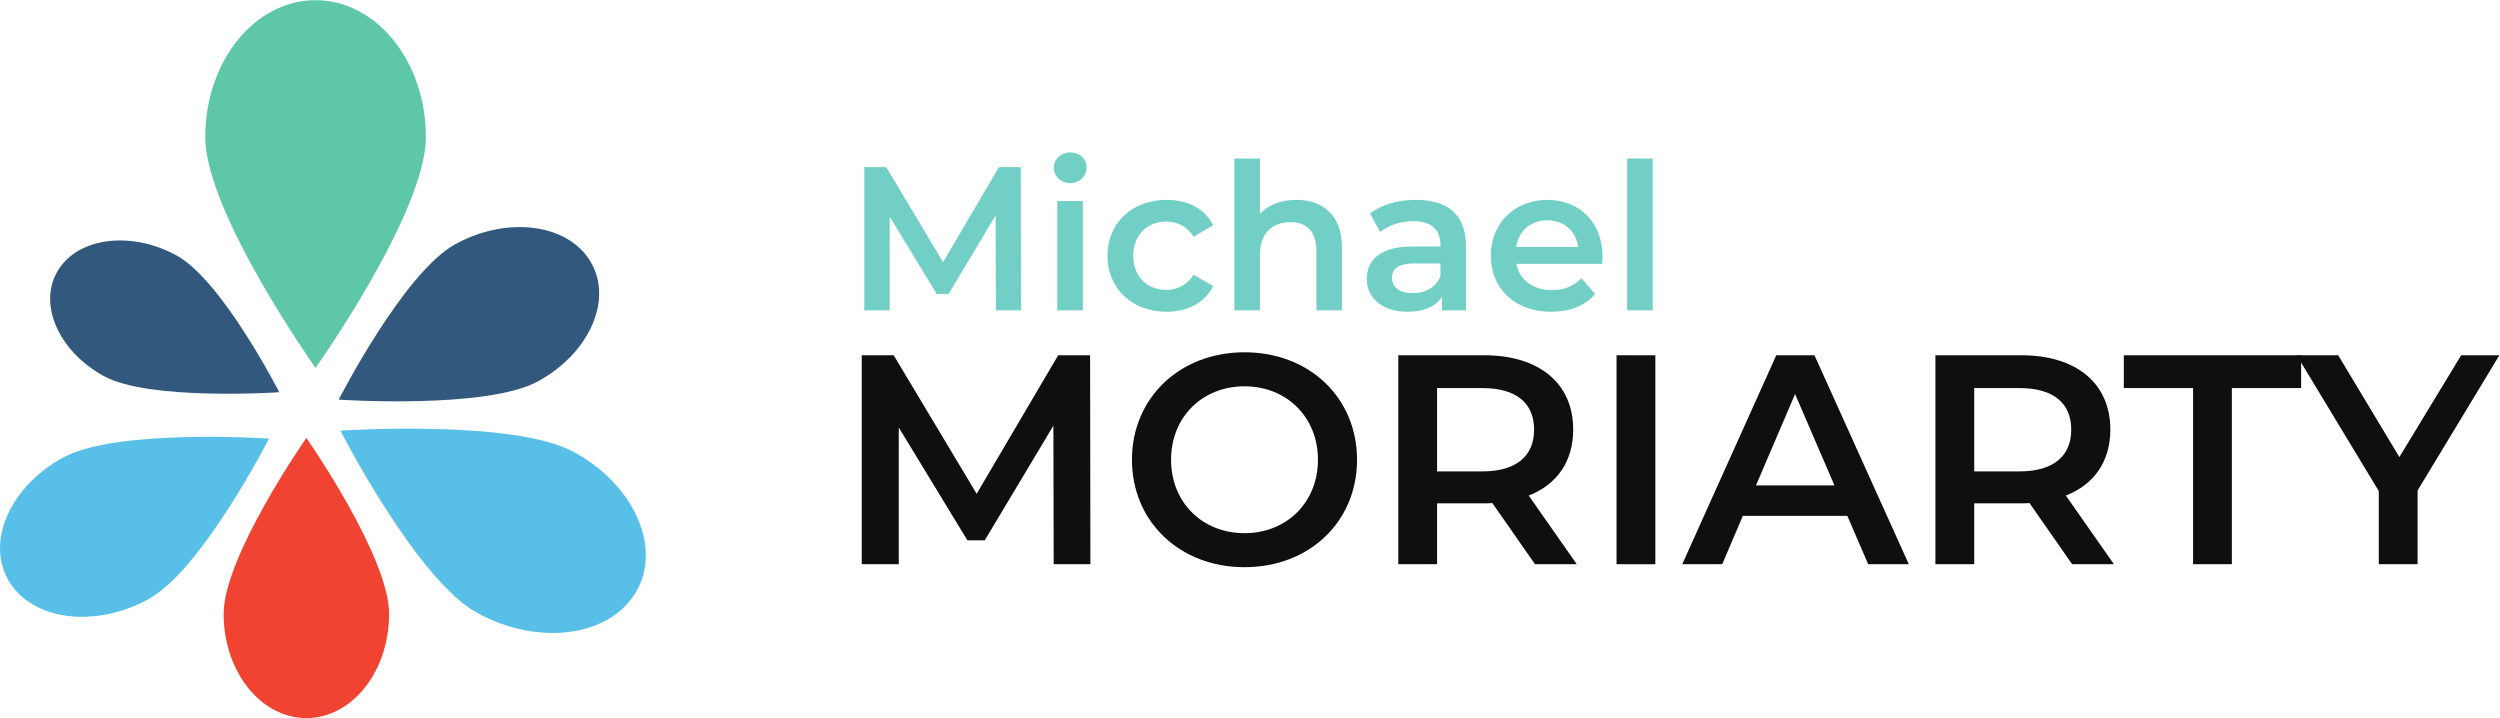
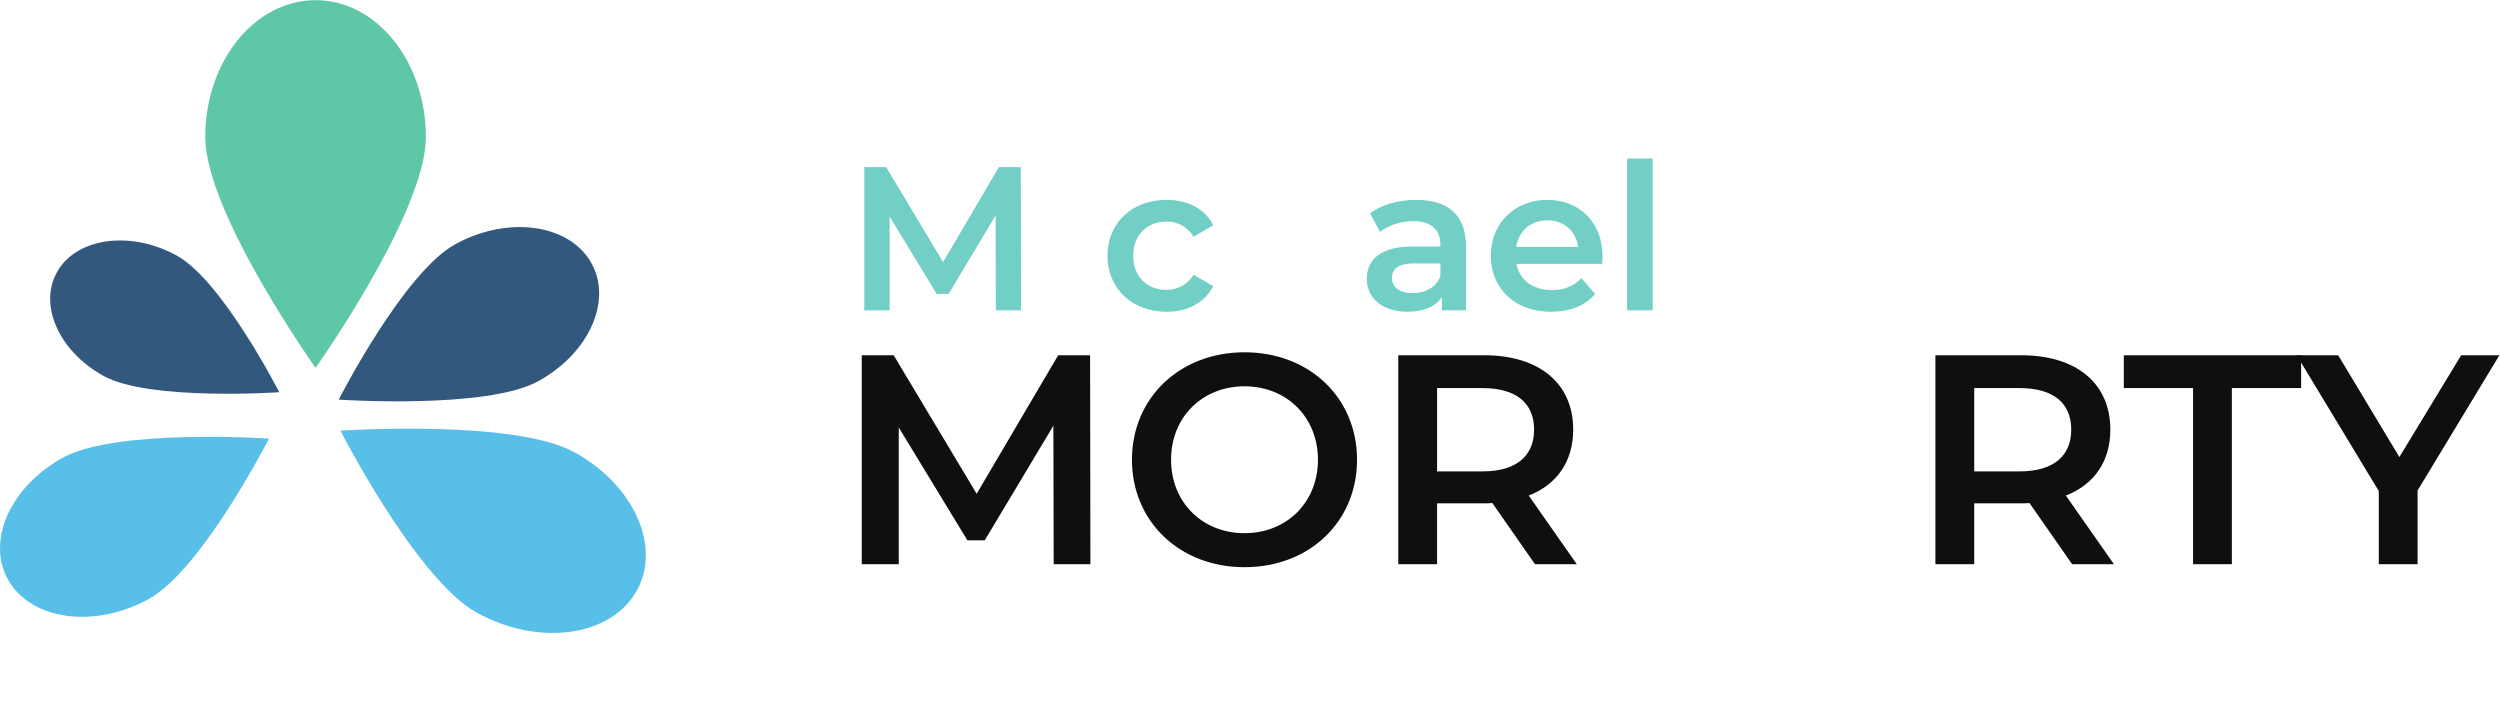
<svg xmlns="http://www.w3.org/2000/svg" xmlns:ns1="http://sodipodi.sourceforge.net/DTD/sodipodi-0.dtd" xmlns:ns2="http://www.inkscape.org/namespaces/inkscape" version="1.1" id="svg2" xml:space="preserve" width="185.677" height="53.333" viewBox="0 0 185.677 53.333" ns1:docname="b99f922fd0db498498da8d53066adba8.eps">
  <defs id="defs6" />
  <ns1:namedview id="namedview4" pagecolor="#ffffff" bordercolor="#666666" borderopacity="1.0" ns2:pageshadow="2" ns2:pageopacity="0.0" ns2:pagecheckerboard="0" />
  <g id="g8" ns2:groupmode="layer" ns2:label="ink_ext_XXXXXX" transform="matrix(1.333,0,0,-1.333,1.5962411e-4,53.333)">
    <g id="g10" transform="scale(0.1)">
      <path d="m 237.285,323.766 c 0,-42.102 -61.465,-128.645 -61.465,-128.645 0,0 -61.461,86.543 -61.461,128.645 0,42.101 27.516,76.234 61.461,76.234 33.95,0 61.465,-34.133 61.465,-76.234" style="fill:#5ec7a7;fill-opacity:1;fill-rule:nonzero;stroke:none" id="path12" />
-       <path d="m 124.602,58.082 c 0,32.078 46.097,98.016 46.097,98.016 0,0 46.098,-65.938 46.098,-98.016 C 216.797,26.004 196.16,0 170.699,0 145.242,0 124.602,26.004 124.602,58.082" style="fill:#f04332;fill-opacity:1;fill-rule:nonzero;stroke:none" id="path14" />
      <path d="m 299.875,187.691 c -28.812,-15.839 -111.168,-10.253 -111.168,-10.253 0,0 36.098,70.714 64.91,86.558 28.813,15.844 62.528,11.606 75.301,-9.465 12.773,-21.07 -0.23,-50.996 -29.043,-66.84" style="fill:#32587e;fill-opacity:1;fill-rule:nonzero;stroke:none" id="path16" />
      <path d="m 35.066,145.129 c 29.754,16.359 114.805,10.594 114.805,10.594 0,0 -37.277,-73.035 -67.035,-89.395 C 53.082,49.965 18.266,54.344 5.07,76.102 -8.121,97.863 5.309,128.766 35.066,145.129" style="fill:#58c0e8;fill-opacity:1;fill-rule:nonzero;stroke:none" id="path18" />
      <path d="M 265.785,58.66 C 232.004,77.234 189.68,160.148 189.68,160.148 c 0,0 96.554,6.547 130.34,-12.027 33.781,-18.574 49.027,-53.66 34.05,-78.363 C 339.094,45.055 299.566,40.086 265.785,58.66" style="fill:#58c0e8;fill-opacity:1;fill-rule:nonzero;stroke:none" id="path20" />
      <path d="m 98.5,257.695 c 25.344,-13.937 57.094,-76.14 57.094,-76.14 0,0 -72.442,-4.914 -97.785,9.019 -25.344,13.938 -36.781,40.258 -25.547,58.793 11.238,18.535 40.891,22.262 66.238,8.328" style="fill:#32587e;fill-opacity:1;fill-rule:nonzero;stroke:none" id="path22" />
      <path d="M 587.078,85.731 586.914,162.906 548.66,99.031 h -9.648 L 500.762,161.91 V 85.731 H 480.137 V 202.156 h 17.797 l 46.238,-77.176 45.402,77.176 h 17.797 l 0.168,-116.425 h -20.461" style="fill:#100f0d;fill-opacity:1;fill-rule:nonzero;stroke:none" id="path24" />
      <path d="m 734.313,143.945 c 0,23.785 -17.469,40.914 -40.918,40.914 -23.45,0 -40.915,-17.129 -40.915,-40.914 0,-23.789 17.465,-40.918 40.915,-40.918 23.449,0 40.918,17.129 40.918,40.918 z m -103.622,0 c 0,34.43 26.614,59.871 62.704,59.871 36.093,0 62.703,-25.277 62.703,-59.871 0,-34.597 -26.61,-59.875 -62.703,-59.875 -36.09,0 -62.704,25.442 -62.704,59.875" style="fill:#100f0d;fill-opacity:1;fill-rule:nonzero;stroke:none" id="path26" />
      <path d="m 825.98,183.863 h -25.281 v -46.406 h 25.281 c 18.958,0 28.77,8.652 28.77,23.285 0,14.641 -9.812,23.121 -28.77,23.121 z m 29.27,-98.132 -23.781,34.093 c -1.492,-0.168 -2.996,-0.168 -4.492,-0.168 H 800.699 V 85.731 H 779.078 V 202.156 h 47.899 c 30.605,0 49.562,-15.633 49.562,-41.414 0,-17.629 -8.976,-30.605 -24.777,-36.758 L 878.539,85.731 H 855.25" style="fill:#100f0d;fill-opacity:1;fill-rule:nonzero;stroke:none" id="path28" />
-       <path d="m 900.688,202.156 h 21.621 V 85.731 H 900.688 V 202.156" style="fill:#100f0d;fill-opacity:1;fill-rule:nonzero;stroke:none" id="path30" />
-       <path d="m 1022.11,129.641 -21.95,50.894 -21.785,-50.894 z m 7.15,-16.965 H 971.051 L 959.574,85.731 h -22.285 l 52.395,116.425 h 21.286 l 52.56,-116.425 h -22.63 l -11.64,26.945" style="fill:#100f0d;fill-opacity:1;fill-rule:nonzero;stroke:none" id="path32" />
      <path d="m 1125.26,183.863 h -25.28 v -46.406 h 25.28 c 18.95,0 28.77,8.652 28.77,23.285 0,14.641 -9.82,23.121 -28.77,23.121 z m 29.27,-98.132 -23.78,34.093 c -1.5,-0.168 -3,-0.168 -4.5,-0.168 h -26.27 V 85.731 h -21.63 V 202.156 h 47.9 c 30.61,0 49.57,-15.633 49.57,-41.414 0,-17.629 -8.98,-30.605 -24.78,-36.758 l 26.78,-38.254 h -23.29" style="fill:#100f0d;fill-opacity:1;fill-rule:nonzero;stroke:none" id="path34" />
      <path d="m 1221.91,183.863 h -38.59 v 18.293 h 98.8 v -18.293 h -38.59 V 85.731 h -21.62 v 98.132" style="fill:#100f0d;fill-opacity:1;fill-rule:nonzero;stroke:none" id="path36" />
      <path d="M 1347.01,126.816 V 85.731 h -21.62 v 40.754 l -45.74,75.672 h 23.12 l 34.09,-56.718 34.43,56.718 h 21.29 l -45.57,-75.34" style="fill:#100f0d;fill-opacity:1;fill-rule:nonzero;stroke:none" id="path38" />
      <path d="m 554.852,227.188 -0.11,52.89 -26.219,-43.769 h -6.609 l -26.215,43.082 v -52.203 h -14.136 v 79.789 h 12.195 l 31.691,-52.891 31.117,52.891 h 12.192 l 0.121,-79.789 h -14.027" style="fill:#72cfc6;fill-opacity:1;fill-rule:nonzero;stroke:none" id="path40" />
-       <path d="m 589.102,288.059 h 14.246 v -60.871 h -14.246 z m -1.938,18.578 c 0,4.785 3.875,8.543 9.121,8.543 5.242,0 9.113,-3.528 9.113,-8.203 0,-5.012 -3.757,-8.891 -9.113,-8.891 -5.246,0 -9.121,3.762 -9.121,8.551" style="fill:#72cfc6;fill-opacity:1;fill-rule:nonzero;stroke:none" id="path42" />
      <path d="m 617.043,257.621 c 0,18.238 13.676,31.117 32.937,31.117 11.856,0 21.317,-4.898 25.993,-14.133 l -10.946,-6.382 c -3.644,5.808 -9.121,8.433 -15.16,8.433 -10.488,0 -18.465,-7.297 -18.465,-19.035 0,-11.855 7.977,-19.035 18.465,-19.035 6.039,0 11.516,2.621 15.16,8.434 l 10.946,-6.379 c -4.676,-9.121 -14.137,-14.25 -25.993,-14.25 -19.261,0 -32.937,12.996 -32.937,31.23" style="fill:#72cfc6;fill-opacity:1;fill-rule:nonzero;stroke:none" id="path44" />
-       <path d="m 747.699,262.066 v -34.878 h -14.246 v 33.054 c 0,10.828 -5.359,16.071 -14.48,16.071 -10.141,0 -16.981,-6.153 -16.981,-18.348 v -30.777 h -14.25 v 84.574 h 14.25 v -30.778 c 4.672,5.016 11.856,7.754 20.289,7.754 14.59,0 25.418,-8.316 25.418,-26.672" style="fill:#72cfc6;fill-opacity:1;fill-rule:nonzero;stroke:none" id="path46" />
      <path d="m 802.555,246.223 v 7.066 h -14.7 c -9.687,0 -12.312,-3.644 -12.312,-8.094 0,-5.129 4.336,-8.433 11.629,-8.433 6.953,0 12.988,3.187 15.383,9.461 z m 14.246,16.644 v -35.679 h -13.446 v 7.406 c -3.417,-5.239 -10.031,-8.203 -19.152,-8.203 -13.906,0 -22.676,7.636 -22.676,18.238 0,10.141 6.836,18.121 25.305,18.121 h 15.723 v 0.91 c 0,8.32 -5.012,13.227 -15.157,13.227 -6.835,0 -13.906,-2.282 -18.468,-6.043 l -5.586,10.371 c 6.504,5.015 15.957,7.523 25.761,7.523 17.559,0 27.696,-8.316 27.696,-25.871" style="fill:#72cfc6;fill-opacity:1;fill-rule:nonzero;stroke:none" id="path48" />
      <path d="m 844.77,262.523 h 34.531 c -1.133,8.778 -7.86,14.817 -17.207,14.817 -9.227,0 -15.957,-5.93 -17.324,-14.817 z m 47.871,-9.46 h -47.754 c 1.711,-8.891 9.113,-14.59 19.718,-14.59 6.836,0 12.196,2.168 16.524,6.609 l 7.637,-8.773 c -5.469,-6.5 -14.016,-9.918 -24.504,-9.918 -20.41,0 -33.621,13.105 -33.621,31.23 0,18.121 13.328,31.117 31.453,31.117 17.785,0 30.773,-12.425 30.773,-31.457 0,-1.144 -0.109,-2.851 -0.226,-4.218" style="fill:#72cfc6;fill-opacity:1;fill-rule:nonzero;stroke:none" id="path50" />
-       <path d="m 906.578,311.762 h 14.246 v -84.574 h -14.246 v 84.574" style="fill:#72cfc6;fill-opacity:1;fill-rule:nonzero;stroke:none" id="path52" />
+       <path d="m 906.578,311.762 h 14.246 v -84.574 h -14.246 " style="fill:#72cfc6;fill-opacity:1;fill-rule:nonzero;stroke:none" id="path52" />
    </g>
  </g>
</svg>